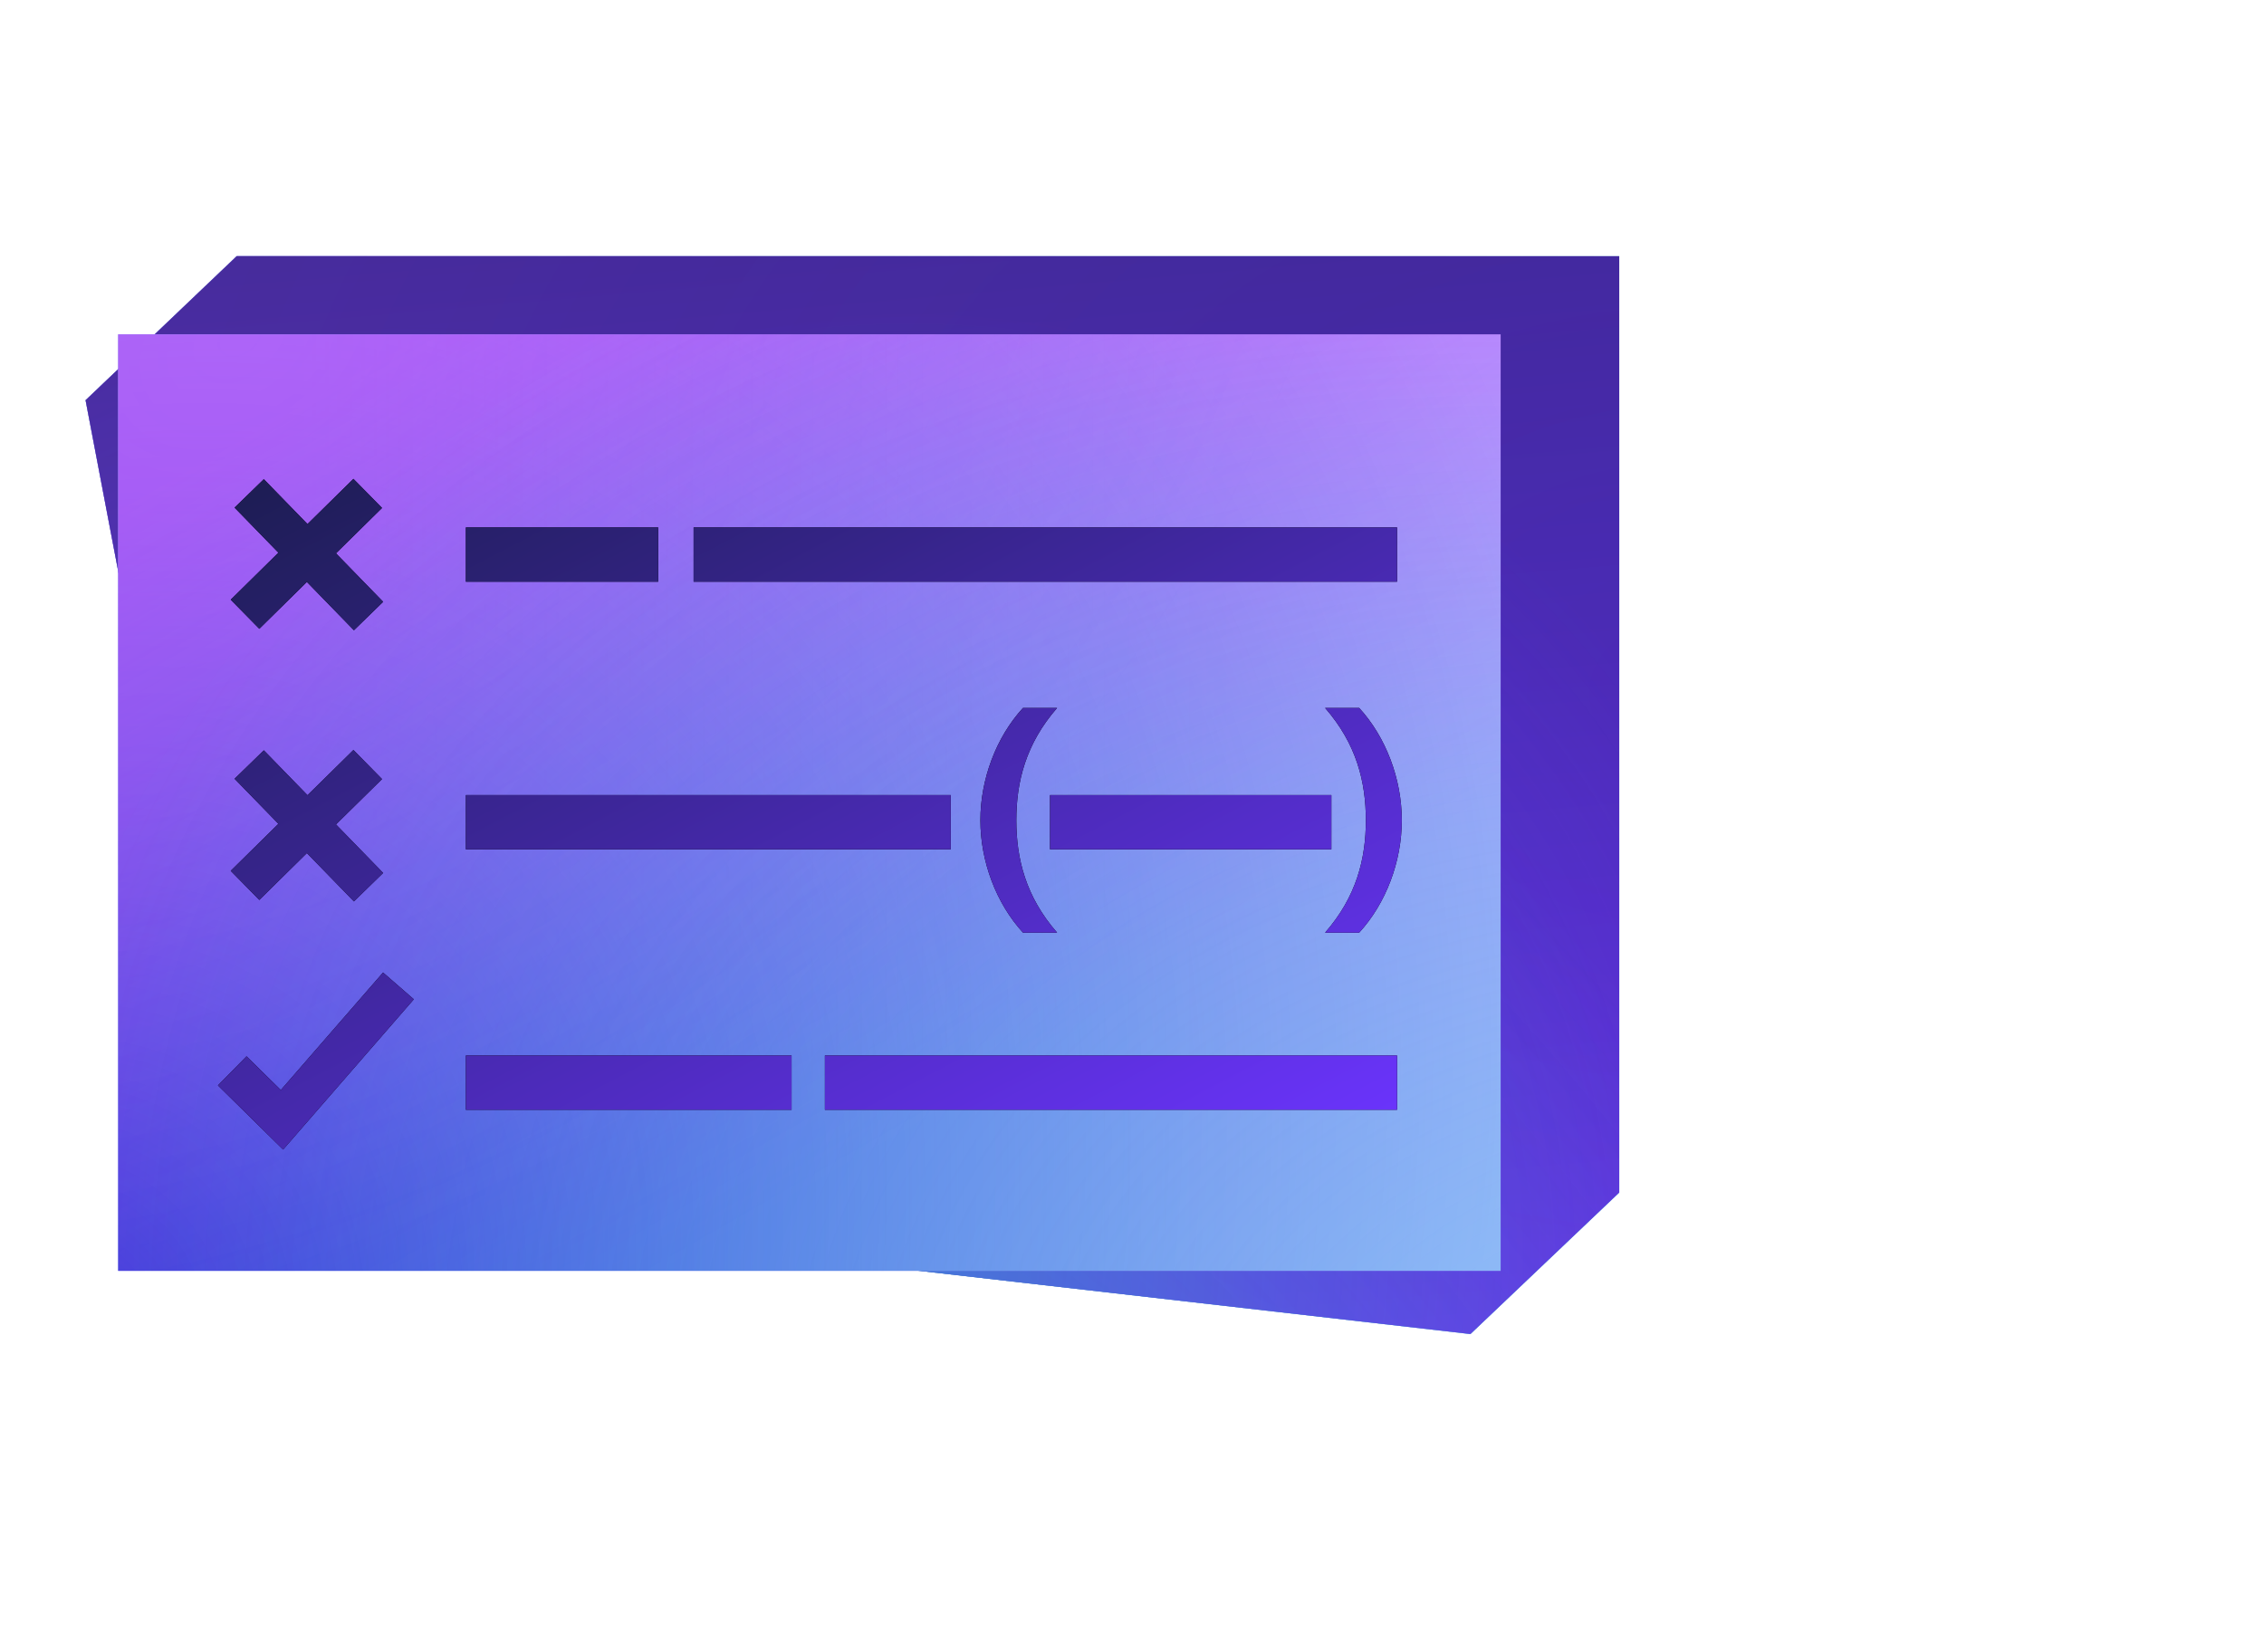
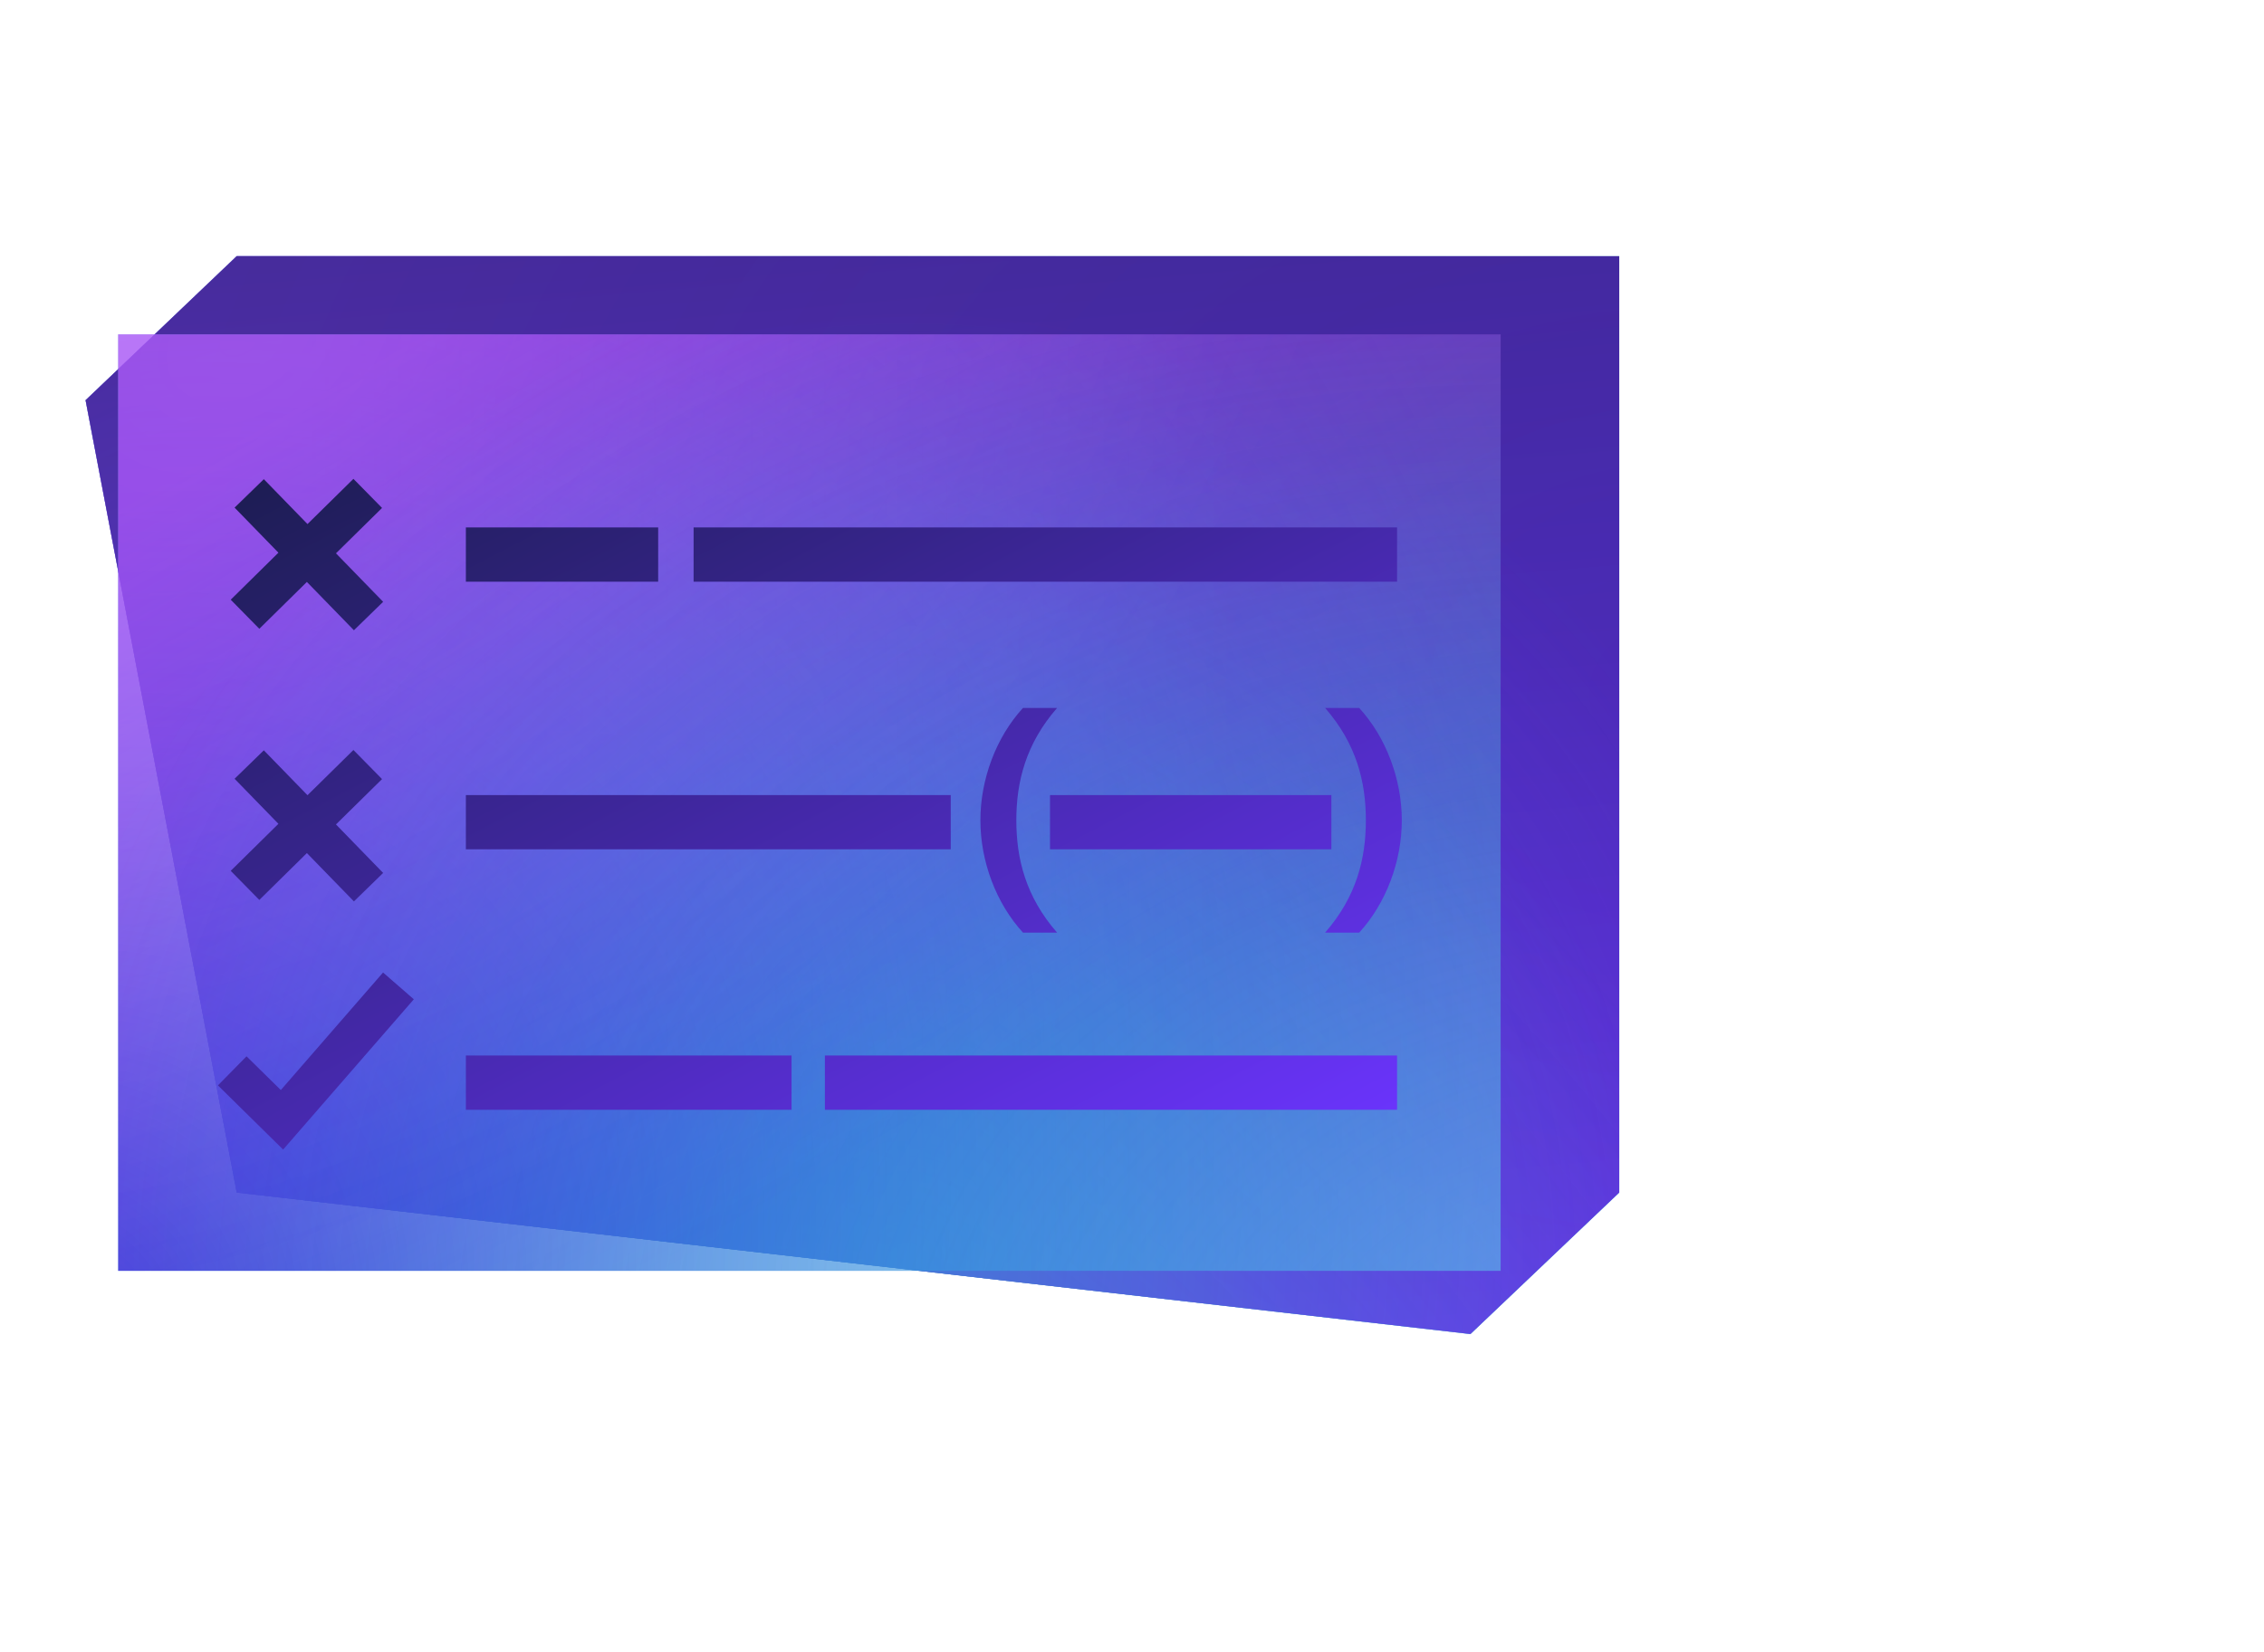
<svg xmlns="http://www.w3.org/2000/svg" width="111" height="81" viewBox="0 0 111 81" fill="none">
  <g clip-path="url(#clip0_545_3703)">
    <g filter="url(#filter0_d_545_3703)">
      <path d="M13.162 9.444H80.944V55.352L73.647 62.288L13.162 55.352L5.75 16.508L13.162 9.444Z" fill="url(#paint0_radial_545_3703)" />
      <path d="M13.162 9.444H80.944V55.352L73.647 62.288L13.162 55.352L5.75 16.508L13.162 9.444Z" fill="url(#paint1_radial_545_3703)" fill-opacity="0.3" style="mix-blend-mode:plus-lighter" />
      <path d="M13.162 9.444H80.944V55.352L73.647 62.288L13.162 55.352L5.75 16.508L13.162 9.444Z" fill="url(#paint2_radial_545_3703)" style="mix-blend-mode:plus-lighter" />
      <path d="M13.162 9.444H80.944V55.352L73.647 62.288L13.162 55.352L5.75 16.508L13.162 9.444Z" fill="url(#paint3_radial_545_3703)" style="mix-blend-mode:plus-lighter" />
      <path d="M13.162 9.444H80.944V55.352L73.647 62.288L13.162 55.352L5.75 16.508L13.162 9.444Z" fill="url(#paint4_radial_545_3703)" fill-opacity="0.4" style="mix-blend-mode:plus-lighter" />
-       <path d="M13.162 9.444H80.944V55.352L73.647 62.288L13.162 55.352L5.75 16.508L13.162 9.444Z" fill="url(#paint5_radial_545_3703)" fill-opacity="0.1" style="mix-blend-mode:color" />
      <path d="M13.162 9.444H80.944V55.352L73.647 62.288L13.162 55.352L5.75 16.508L13.162 9.444Z" fill="url(#paint6_radial_545_3703)" fill-opacity="0.4" style="mix-blend-mode:plus-lighter" />
      <path d="M13.162 9.444H80.944V55.352L73.647 62.288L13.162 55.352L5.75 16.508L13.162 9.444Z" fill="url(#paint7_radial_545_3703)" style="mix-blend-mode:plus-lighter" />
      <path d="M13.162 9.444H80.944V55.352L73.647 62.288L13.162 55.352L5.75 16.508L13.162 9.444Z" fill="url(#paint8_radial_545_3703)" style="mix-blend-mode:plus-lighter" />
      <path d="M13.162 9.444H80.944V55.352L73.647 62.288L13.162 55.352L5.75 16.508L13.162 9.444Z" fill="url(#paint9_linear_545_3703)" />
      <path d="M13.162 9.444H80.944V55.352L73.647 62.288L13.162 55.352L5.75 16.508L13.162 9.444Z" fill="url(#paint10_radial_545_3703)" fill-opacity="0.5" />
      <path d="M13.162 9.444H80.944V55.352L73.647 62.288L13.162 55.352L5.75 16.508L13.162 9.444Z" fill="url(#paint11_radial_545_3703)" fill-opacity="0.28" style="mix-blend-mode:plus-lighter" />
      <path d="M13.162 9.444H80.944V55.352L73.647 62.288L13.162 55.352L5.75 16.508L13.162 9.444Z" fill="url(#paint12_radial_545_3703)" fill-opacity="0.06" style="mix-blend-mode:plus-lighter" />
    </g>
-     <path d="M5.793 16.392H73.574V62.3H5.793V16.392Z" fill="#BA92FF" />
    <path d="M5.793 16.392H73.574V62.3H5.793V16.392Z" fill="url(#paint13_linear_545_3703)" fill-opacity="0.3" />
    <path d="M5.793 16.392H73.574V62.3H5.793V16.392Z" fill="white" fill-opacity="0.06" />
    <path d="M5.793 16.392H73.574V62.3H5.793V16.392Z" fill="url(#paint14_radial_545_3703)" />
    <path d="M5.793 16.392H73.574V62.3H5.793V16.392Z" fill="url(#paint15_radial_545_3703)" fill-opacity="0.15" style="mix-blend-mode:plus-lighter" />
    <path d="M5.793 16.392H73.574V62.3H5.793V16.392Z" fill="url(#paint16_linear_545_3703)" fill-opacity="0.5" />
    <path d="M5.793 16.392H73.574V62.3H5.793V16.392Z" fill="url(#paint17_radial_545_3703)" style="mix-blend-mode:plus-lighter" />
-     <path d="M19.535 48.331L20.289 48.988L14.579 55.552L13.881 56.355L13.123 55.609L10.685 53.209L11.386 52.496L12.087 51.784L13.768 53.437L18.78 47.675L19.535 48.331ZM38.809 54.404H22.841V51.744H38.809V54.404ZM68.496 54.404H40.443V51.744H68.496V54.404ZM51.827 34.706C50.288 36.468 49.829 38.333 49.829 40.212C49.829 42.092 50.288 43.958 51.827 45.719H50.154C48.837 44.283 48.067 42.225 48.067 40.212C48.068 38.2 48.837 36.142 50.154 34.706H51.827ZM66.64 34.706C67.957 36.142 68.727 38.2 68.728 40.212C68.728 42.225 67.957 44.283 66.64 45.719H64.968C66.507 43.958 66.966 42.092 66.966 40.212C66.966 38.333 66.507 36.468 64.968 34.706H66.64ZM18.03 37.48L18.731 38.193L16.472 40.416L18.785 42.794L17.352 44.189L15.046 41.82L12.714 44.117L11.312 42.691L13.651 40.386L11.501 38.177L12.935 36.783L15.076 38.983L17.328 36.767L18.03 37.48ZM46.613 41.636H22.841V38.976H46.613V41.636ZM65.275 41.636H51.48V38.976H65.275V41.636ZM18.03 24.188L18.731 24.901L16.472 27.125L18.785 29.502L17.352 30.897L15.046 28.528L12.714 30.825L11.312 29.399L13.651 27.094L11.501 24.885L12.935 23.491L15.076 25.691L17.328 23.475L18.03 24.188ZM32.269 28.516H22.841V25.856H32.269V28.516ZM68.496 28.516H34.006V25.856H68.496V28.516Z" fill="black" />
    <path d="M19.535 48.331L20.289 48.988L14.579 55.552L13.881 56.355L13.123 55.609L10.685 53.209L11.386 52.496L12.087 51.784L13.768 53.437L18.78 47.675L19.535 48.331ZM38.809 54.404H22.841V51.744H38.809V54.404ZM68.496 54.404H40.443V51.744H68.496V54.404ZM51.827 34.706C50.288 36.468 49.829 38.333 49.829 40.212C49.829 42.092 50.288 43.958 51.827 45.719H50.154C48.837 44.283 48.067 42.225 48.067 40.212C48.068 38.2 48.837 36.142 50.154 34.706H51.827ZM66.64 34.706C67.957 36.142 68.727 38.2 68.728 40.212C68.728 42.225 67.957 44.283 66.64 45.719H64.968C66.507 43.958 66.966 42.092 66.966 40.212C66.966 38.333 66.507 36.468 64.968 34.706H66.64ZM18.03 37.48L18.731 38.193L16.472 40.416L18.785 42.794L17.352 44.189L15.046 41.82L12.714 44.117L11.312 42.691L13.651 40.386L11.501 38.177L12.935 36.783L15.076 38.983L17.328 36.767L18.03 37.48ZM46.613 41.636H22.841V38.976H46.613V41.636ZM65.275 41.636H51.48V38.976H65.275V41.636ZM18.03 24.188L18.731 24.901L16.472 27.125L18.785 29.502L17.352 30.897L15.046 28.528L12.714 30.825L11.312 29.399L13.651 27.094L11.501 24.885L12.935 23.491L15.076 25.691L17.328 23.475L18.03 24.188ZM32.269 28.516H22.841V25.856H32.269V28.516ZM68.496 28.516H34.006V25.856H68.496V28.516Z" fill="url(#paint18_linear_545_3703)" />
  </g>
  <defs>
    <filter id="filter0_d_545_3703" x="-39.356" y="-30.997" width="162.296" height="139.946" filterUnits="userSpaceOnUse" color-interpolation-filters="sRGB">
      <feFlood flood-opacity="0" result="BackgroundImageFix" />
      <feColorMatrix in="SourceAlpha" type="matrix" values="0 0 0 0 0 0 0 0 0 0 0 0 0 0 0 0 0 0 127 0" result="hardAlpha" />
      <feOffset dx="-1.555" dy="3.111" />
      <feGaussianBlur stdDeviation="21.776" />
      <feColorMatrix type="matrix" values="0 0 0 0 0.016 0 0 0 0 0.059 0 0 0 0 0.329 0 0 0 0.18 0" />
      <feBlend mode="multiply" in2="BackgroundImageFix" result="effect1_dropShadow_545_3703" />
      <feBlend mode="normal" in="SourceGraphic" in2="effect1_dropShadow_545_3703" result="shape" />
    </filter>
    <radialGradient id="paint0_radial_545_3703" cx="0" cy="0" r="1" gradientUnits="userSpaceOnUse" gradientTransform="translate(23.393 52.349) rotate(-50.693) scale(73.359 67.239)">
      <stop stop-color="#2F348A" />
      <stop offset="1" stop-color="#2F348A" stop-opacity="0" />
    </radialGradient>
    <radialGradient id="paint1_radial_545_3703" cx="0" cy="0" r="1" gradientUnits="userSpaceOnUse" gradientTransform="translate(14.246 9.444) rotate(150.977) scale(64.727 42.444)">
      <stop stop-color="white" />
      <stop offset="1" stop-color="#E0DFFF" stop-opacity="0" />
    </radialGradient>
    <radialGradient id="paint2_radial_545_3703" cx="0" cy="0" r="1" gradientUnits="userSpaceOnUse" gradientTransform="translate(3.762 5.291) rotate(20.859) scale(71.911 84.638)">
      <stop stop-color="#7F30FF" />
      <stop offset="0.41" stop-color="#5E44FF" stop-opacity="0.4" />
      <stop offset="0.717" stop-color="#5144FF" stop-opacity="0.12" />
      <stop offset="1" stop-color="#4844FF" stop-opacity="0" />
    </radialGradient>
    <radialGradient id="paint3_radial_545_3703" cx="0" cy="0" r="1" gradientUnits="userSpaceOnUse" gradientTransform="translate(3.762 5.291) rotate(36.548) scale(20.879 34.195)">
      <stop stop-color="#62FFDD" />
      <stop offset="0.41" stop-color="#62FFDD" stop-opacity="0.4" />
      <stop offset="0.717" stop-color="#5144FF" stop-opacity="0.12" />
      <stop offset="1" stop-color="#4844FF" stop-opacity="0" />
    </radialGradient>
    <radialGradient id="paint4_radial_545_3703" cx="0" cy="0" r="1" gradientUnits="userSpaceOnUse" gradientTransform="translate(7.522 6.844) rotate(38.703) scale(38.467 65.829)">
      <stop stop-color="#C7C9FF" />
      <stop offset="0.41" stop-color="#C7C9FF" stop-opacity="0.4" />
      <stop offset="1" stop-color="#4844FF" stop-opacity="0" />
    </radialGradient>
    <radialGradient id="paint5_radial_545_3703" cx="0" cy="0" r="1" gradientUnits="userSpaceOnUse" gradientTransform="translate(27.268 10.69) rotate(-164.85) scale(49.916 52.847)">
      <stop stop-color="#62FFDD" />
      <stop offset="1" stop-color="#62FFDD" stop-opacity="0" />
    </radialGradient>
    <radialGradient id="paint6_radial_545_3703" cx="0" cy="0" r="1" gradientUnits="userSpaceOnUse" gradientTransform="translate(93.943 30.896) rotate(-178.893) scale(37.181 21.092)">
      <stop stop-color="#00E9DB" stop-opacity="0.5" />
      <stop offset="0.609" stop-color="#00E9DB" stop-opacity="0.109" />
      <stop offset="1" stop-color="#00E9DB" stop-opacity="0" />
    </radialGradient>
    <radialGradient id="paint7_radial_545_3703" cx="0" cy="0" r="1" gradientUnits="userSpaceOnUse" gradientTransform="translate(75.199 52.349) rotate(-144.331) scale(73.581 74.83)">
      <stop stop-color="#00E9DB" stop-opacity="0.6" />
      <stop offset="1" stop-color="#00E9DB" stop-opacity="0" />
    </radialGradient>
    <radialGradient id="paint8_radial_545_3703" cx="0" cy="0" r="1" gradientUnits="userSpaceOnUse" gradientTransform="translate(114.219 75.504) rotate(-157.311) scale(115.647 68.727)">
      <stop stop-color="#7AFFF7" stop-opacity="0.6" />
      <stop offset="1" stop-color="#00E9DB" stop-opacity="0" />
    </radialGradient>
    <linearGradient id="paint9_linear_545_3703" x1="82.807" y1="96.466" x2="67.879" y2="-76.38" gradientUnits="userSpaceOnUse">
      <stop offset="0.062" stop-color="#6B34FD" />
      <stop offset="1" stop-color="#0D1831" />
    </linearGradient>
    <radialGradient id="paint10_radial_545_3703" cx="0" cy="0" r="1" gradientUnits="userSpaceOnUse" gradientTransform="translate(45.88 58.522) rotate(94.021) scale(46.455 45.381)">
      <stop stop-color="#1C9CCF" />
      <stop offset="1" stop-color="#6B34FD" stop-opacity="0" />
    </radialGradient>
    <radialGradient id="paint11_radial_545_3703" cx="0" cy="0" r="1" gradientUnits="userSpaceOnUse" gradientTransform="translate(47.625 77.302) rotate(-129.898) scale(75.587 46.299)">
      <stop stop-color="#4AC3E0" />
      <stop offset="1" stop-color="#4AC3E0" stop-opacity="0" />
    </radialGradient>
    <radialGradient id="paint12_radial_545_3703" cx="0" cy="0" r="1" gradientUnits="userSpaceOnUse" gradientTransform="translate(84.237 30.896) rotate(180) scale(76.715 61.698)">
      <stop stop-color="#FF88F7" stop-opacity="0" />
      <stop offset="1" stop-color="#FF88F7" />
    </radialGradient>
    <linearGradient id="paint13_linear_545_3703" x1="14.906" y1="39.322" x2="60.407" y2="39.335" gradientUnits="userSpaceOnUse">
      <stop stop-color="#3CFEFE" />
      <stop offset="1" stop-color="#3CFEFE" stop-opacity="0" />
    </linearGradient>
    <radialGradient id="paint14_radial_545_3703" cx="0" cy="0" r="1" gradientUnits="userSpaceOnUse" gradientTransform="translate(-1.637 69.006) rotate(-47.172) scale(91.957 72.063)">
      <stop stop-color="#2933D2" />
      <stop offset="1" stop-color="#2933D2" stop-opacity="0" />
    </radialGradient>
    <radialGradient id="paint15_radial_545_3703" cx="0" cy="0" r="1" gradientUnits="userSpaceOnUse" gradientTransform="translate(11.734 16.392) rotate(146.103) scale(60.248 43.109)">
      <stop stop-color="white" />
      <stop offset="1" stop-color="#E0DFFF" stop-opacity="0" />
    </radialGradient>
    <linearGradient id="paint16_linear_545_3703" x1="17.777" y1="18.184" x2="40.509" y2="57.833" gradientUnits="userSpaceOnUse">
      <stop stop-color="#D632FF" />
      <stop offset="1" stop-color="#D324FF" stop-opacity="0" />
    </linearGradient>
    <radialGradient id="paint17_radial_545_3703" cx="0" cy="0" r="1" gradientUnits="userSpaceOnUse" gradientTransform="translate(100.065 87.076) rotate(-153.147) scale(105.666 71.111)">
      <stop stop-color="#7AFFF7" stop-opacity="0.6" />
      <stop offset="1" stop-color="#00E9DB" stop-opacity="0" />
    </radialGradient>
    <linearGradient id="paint18_linear_545_3703" x1="39.706" y1="74.96" x2="7.766" y2="13.584" gradientUnits="userSpaceOnUse">
      <stop offset="0.062" stop-color="#6B34FD" />
      <stop offset="1" stop-color="#0D1831" />
    </linearGradient>
    <clipPath id="clip0_545_3703">
      <rect width="110" height="80" fill="white" transform="translate(0.227 0.897)" />
    </clipPath>
  </defs>
</svg>